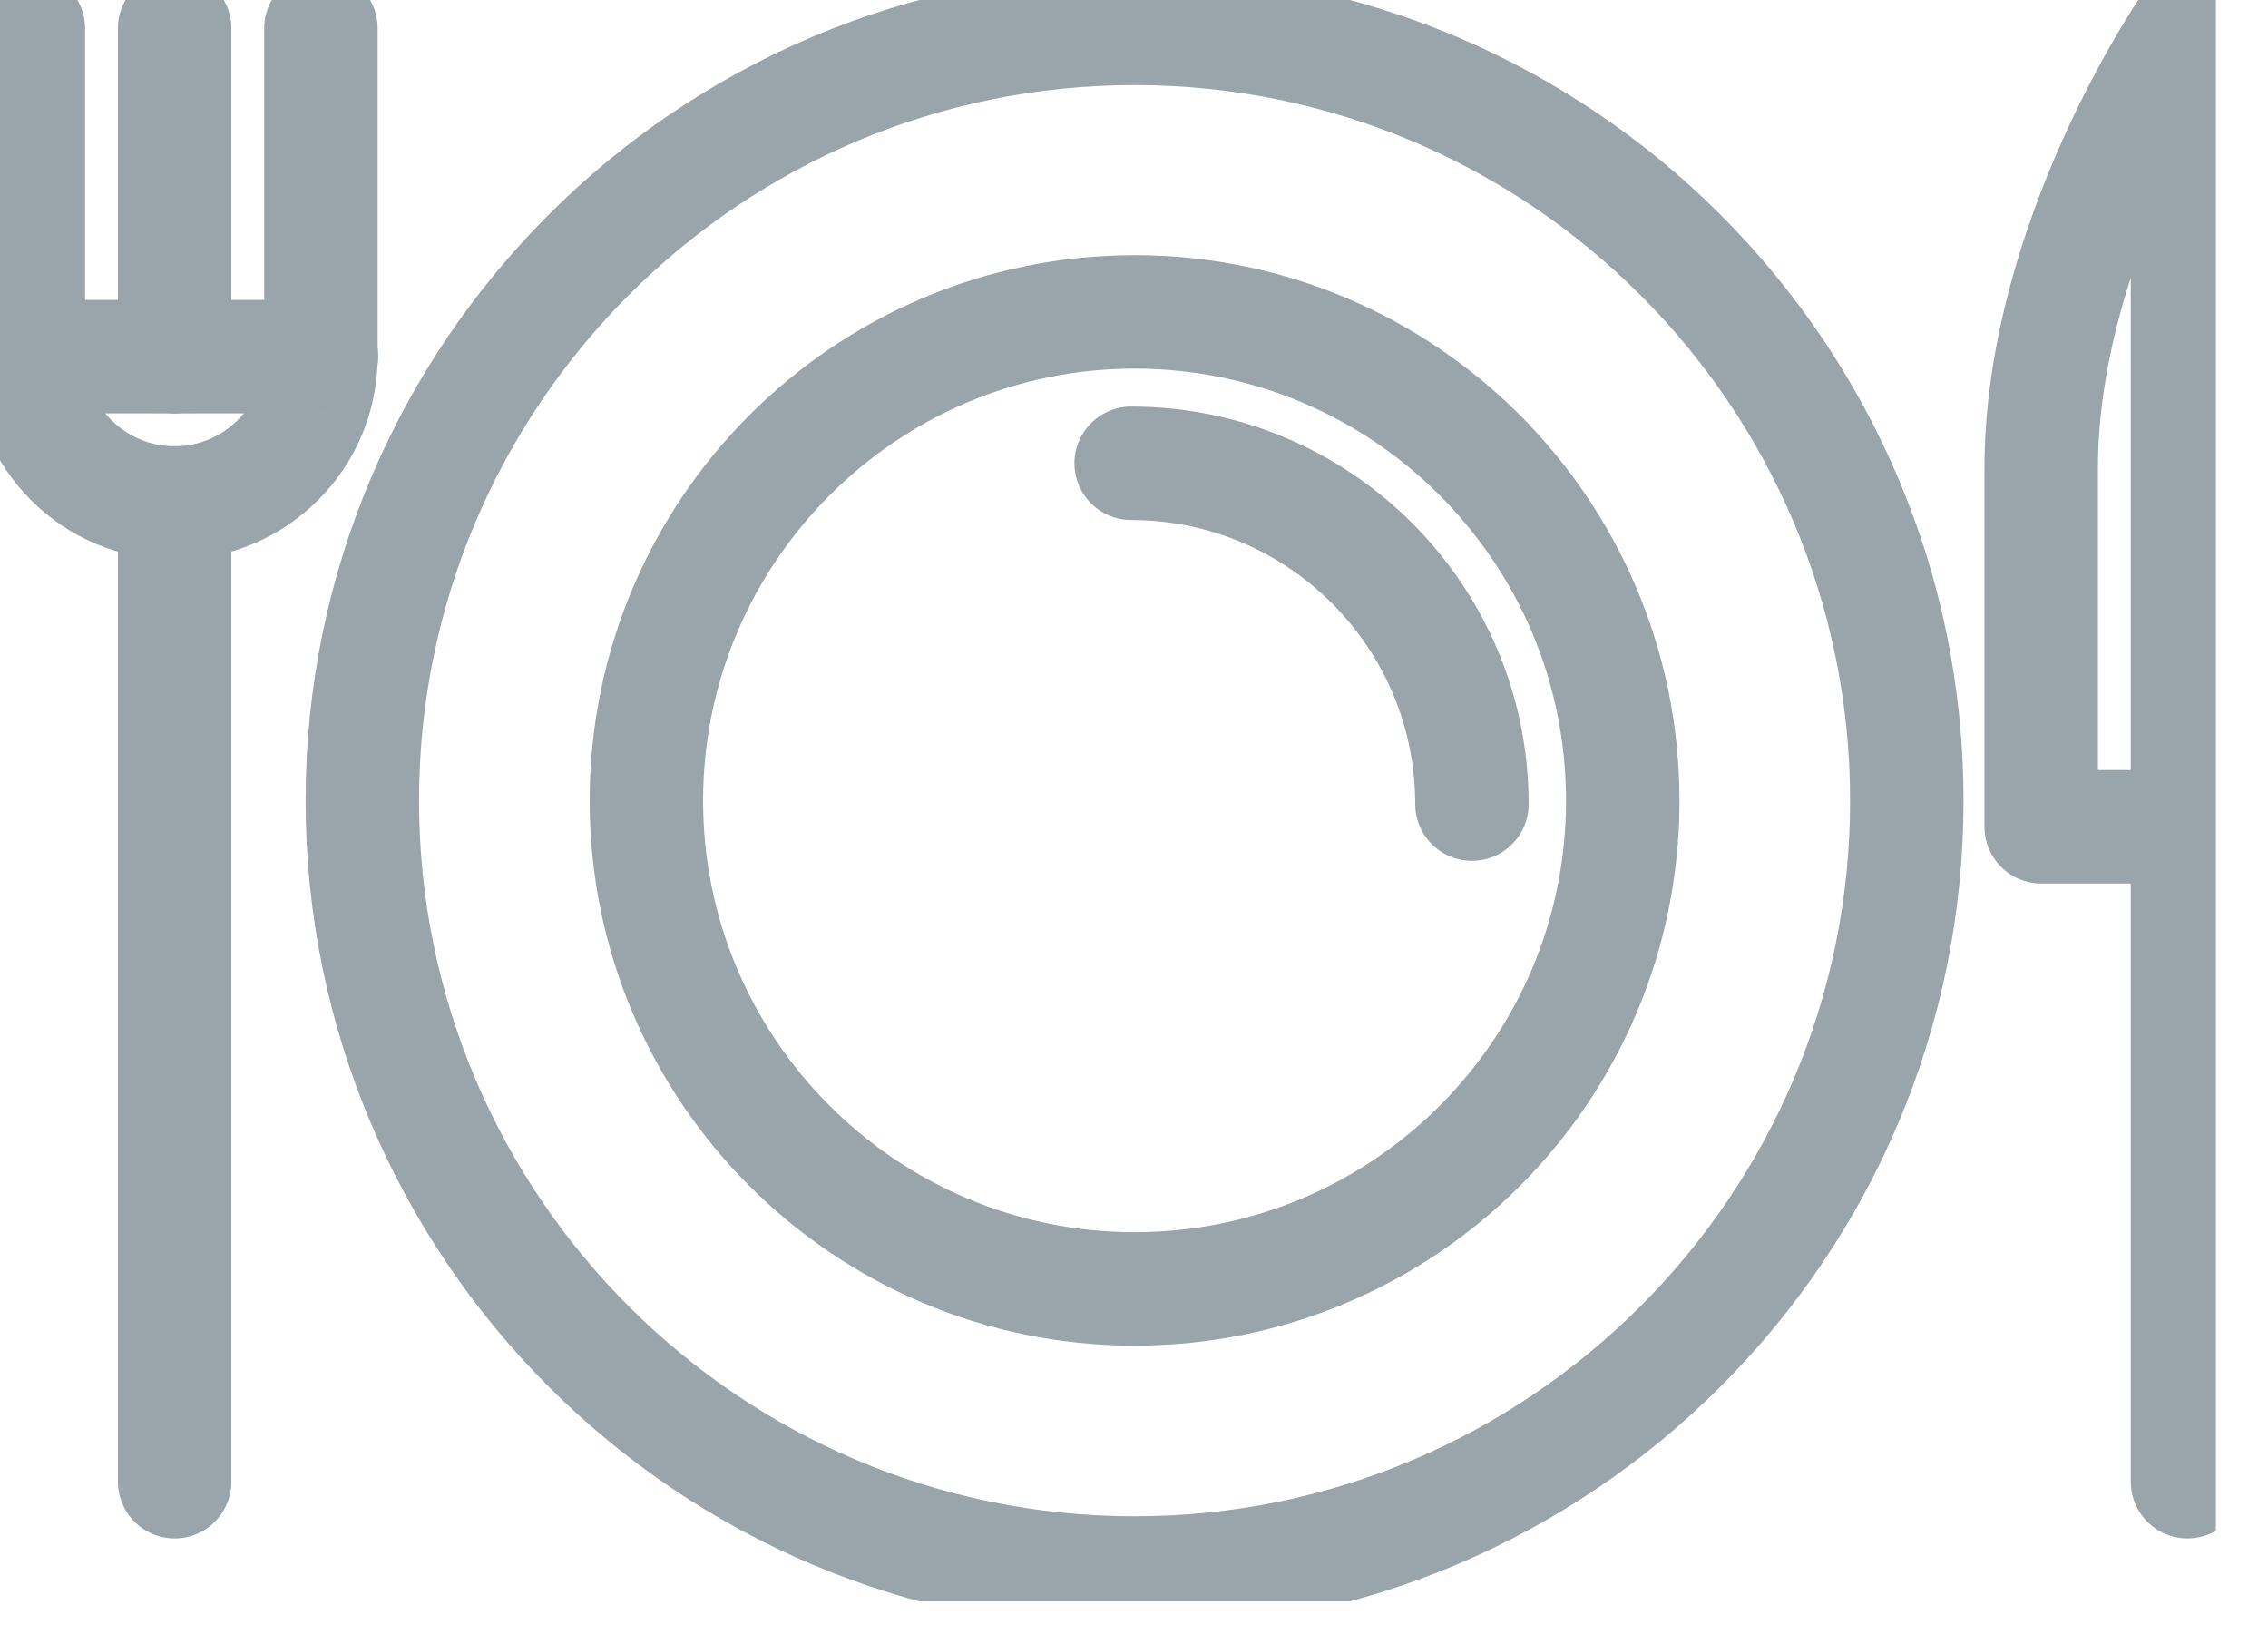
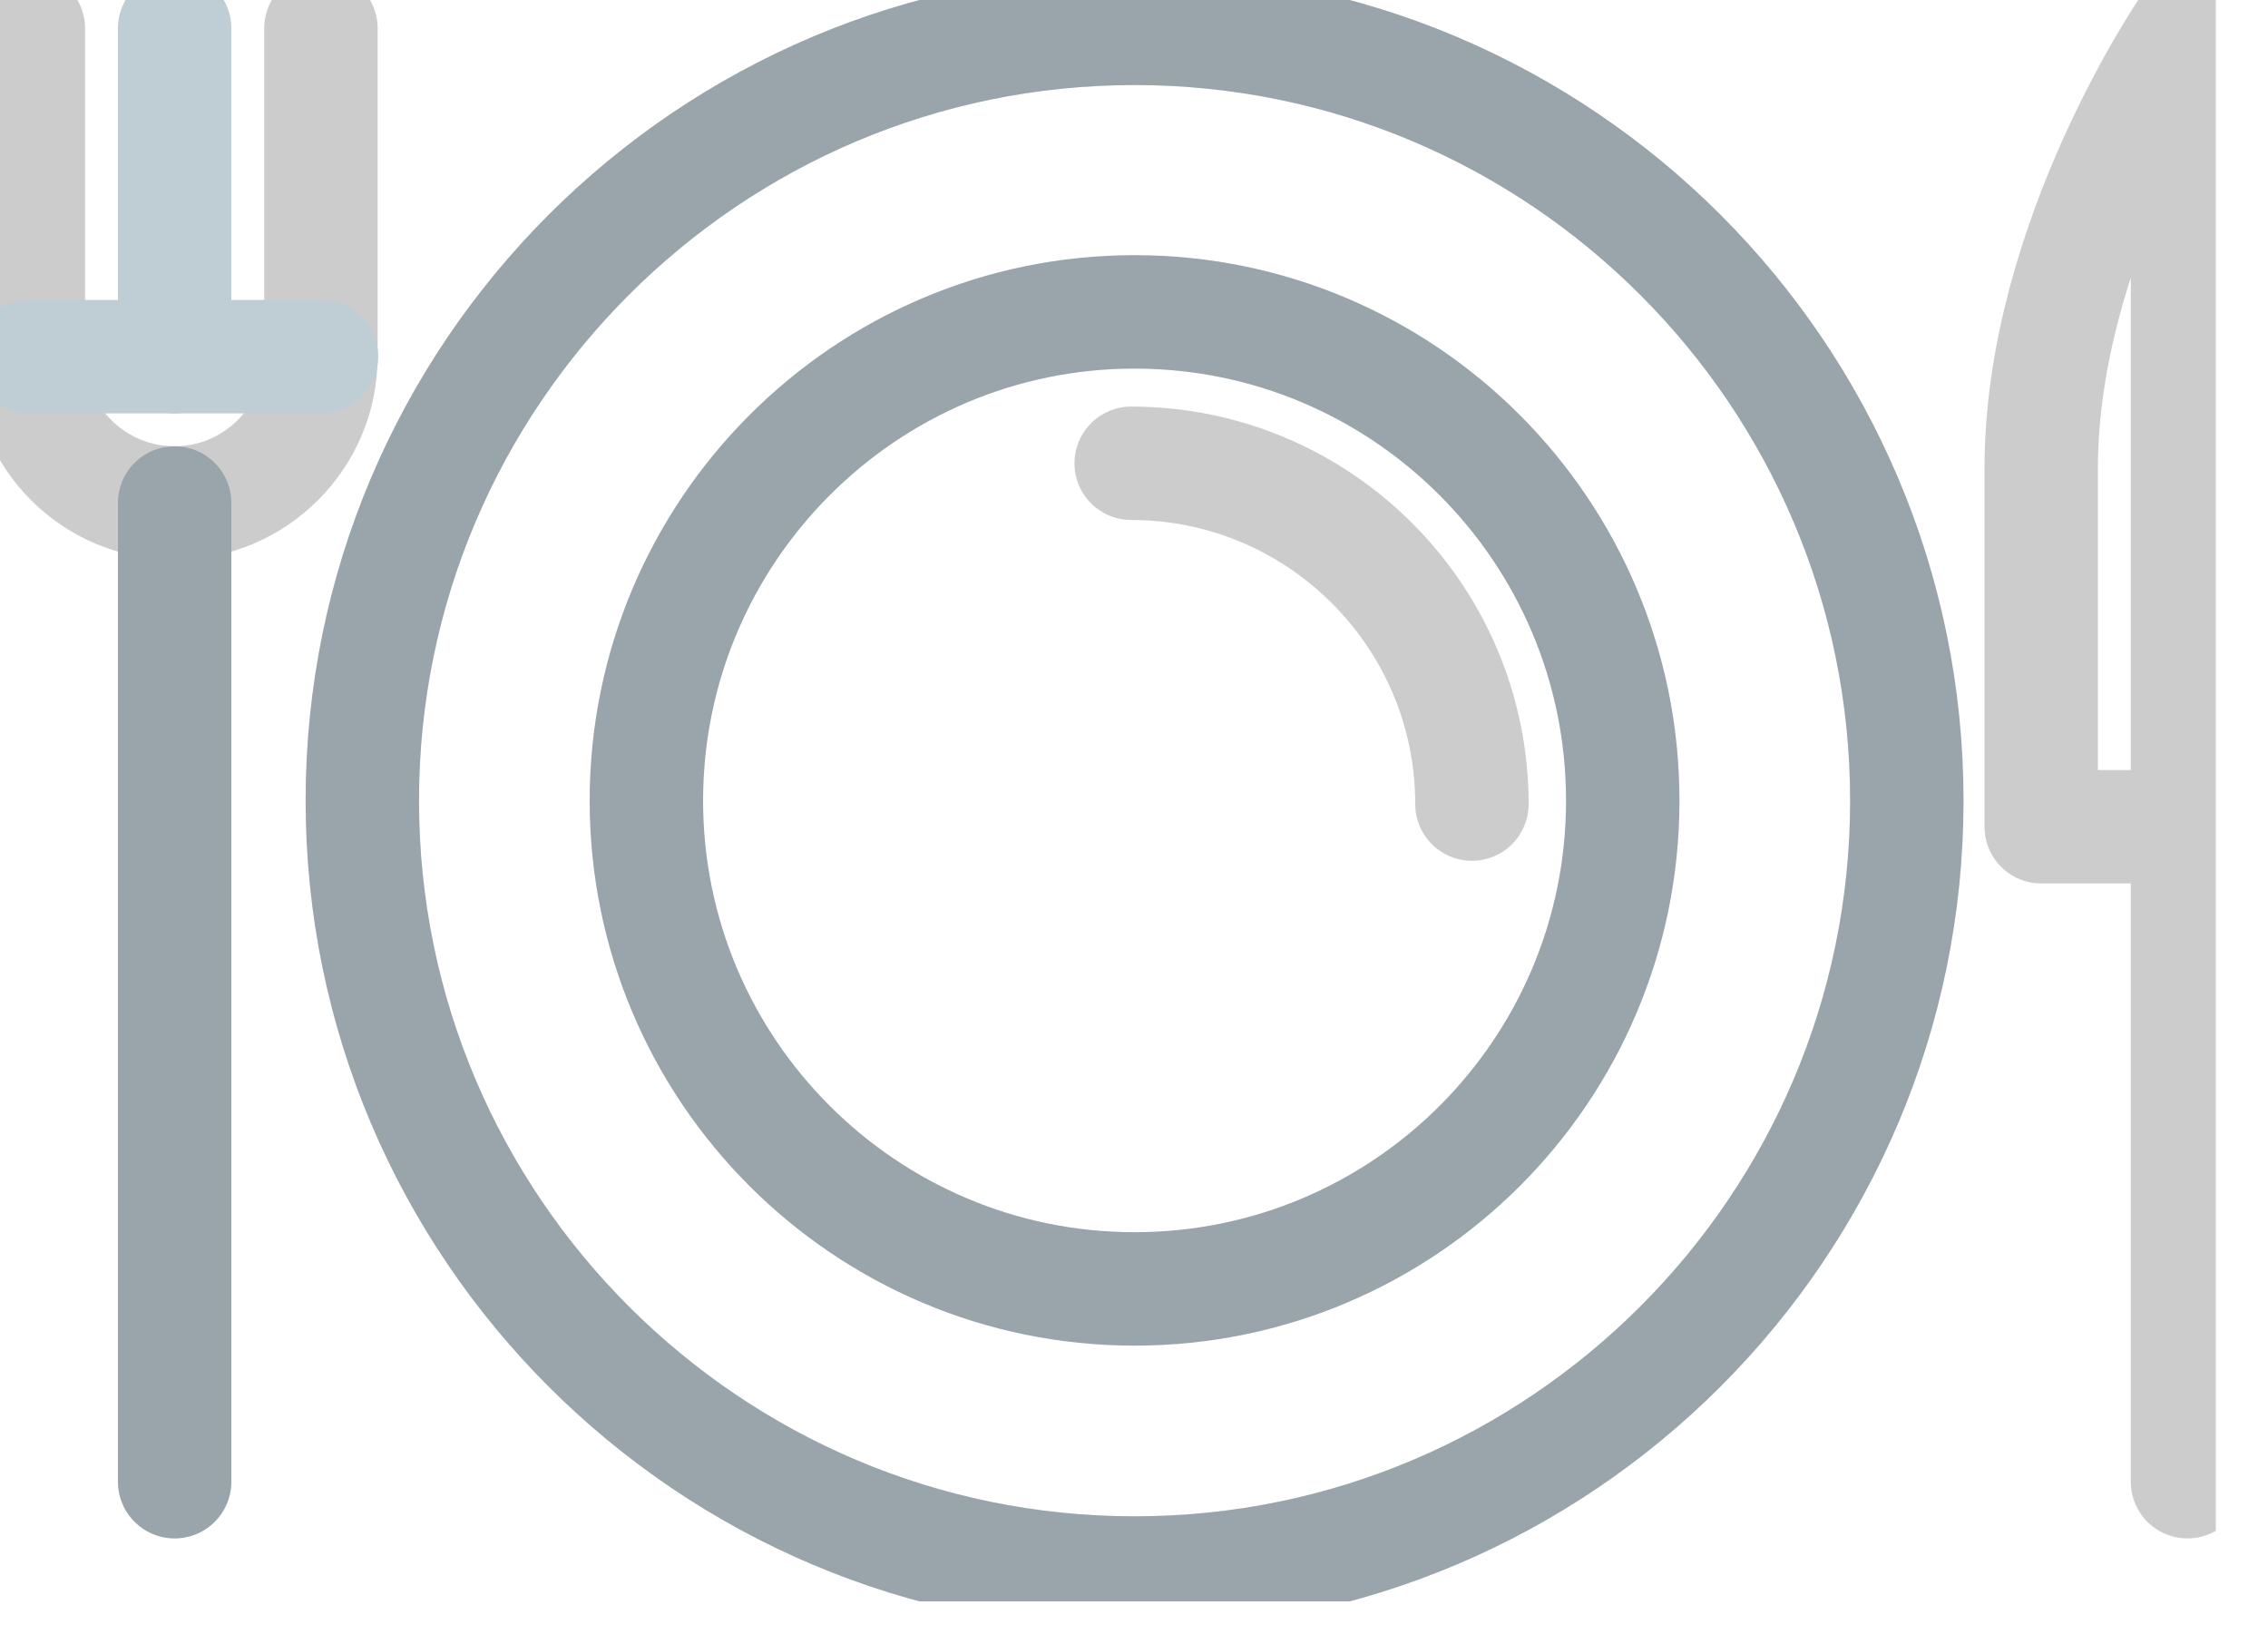
<svg xmlns="http://www.w3.org/2000/svg" width="40" height="29" viewBox="0 0 40 29" fill="none">
  <g clip-path="url(#clip0_2071_4510)">
    <path d="M20.01 27.74C12.5 27.74 6.39 21.63 6.39 14.12C6.39 6.61 12.5 0.5 20.01 0.5C27.52 0.5 33.63 6.61 33.63 14.12C33.63 21.63 27.52 27.74 20.01 27.74V27.74Z" stroke="#BFCED5" stroke-width="2" stroke-linecap="round" stroke-linejoin="round" />
    <path d="M20.01 27.74C12.5 27.74 6.39 21.63 6.39 14.12C6.39 6.61 12.5 0.5 20.01 0.5C27.52 0.5 33.63 6.61 33.63 14.12C33.63 21.63 27.52 27.74 20.01 27.74V27.74Z" stroke="black" stroke-opacity="0.2" stroke-width="2" stroke-linecap="round" stroke-linejoin="round" />
    <path d="M28.62 14.12C28.62 18.88 24.76 22.73 20.01 22.73C15.26 22.73 11.4 18.87 11.4 14.12C11.4 9.37 15.26 5.5 20.01 5.5C24.76 5.5 28.62 9.36 28.62 14.12V14.12Z" stroke="#BFCED5" stroke-width="2" stroke-linecap="round" stroke-linejoin="round" />
    <path d="M28.62 14.12C28.62 18.88 24.76 22.73 20.01 22.73C15.26 22.73 11.4 18.87 11.4 14.12C11.4 9.37 15.26 5.5 20.01 5.5C24.76 5.5 28.62 9.36 28.62 14.12V14.12Z" stroke="black" stroke-opacity="0.2" stroke-width="2" stroke-linecap="round" stroke-linejoin="round" />
-     <path d="M19.95 8.17C23.26 8.17 25.96 10.86 25.96 14.18" stroke="#BFCED5" stroke-width="2" stroke-linecap="round" stroke-linejoin="round" />
    <path d="M19.95 8.17C23.26 8.17 25.96 10.86 25.96 14.18" stroke="black" stroke-opacity="0.2" stroke-width="2" stroke-linecap="round" stroke-linejoin="round" />
-     <path d="M0.5 0.5V6.29C0.5 7.72 1.66 8.87 3.08 8.87C4.5 8.87 5.66 7.71 5.66 6.29V0.5" stroke="#BFCED5" stroke-width="2" stroke-linecap="round" stroke-linejoin="round" />
    <path d="M0.5 0.5V6.29C0.5 7.72 1.66 8.87 3.08 8.87C4.5 8.87 5.66 7.71 5.66 6.29V0.5" stroke="black" stroke-opacity="0.2" stroke-width="2" stroke-linecap="round" stroke-linejoin="round" />
    <path d="M0.5 6.29H5.67" stroke="#BFCED5" stroke-width="2" stroke-linecap="round" stroke-linejoin="round" />
-     <path d="M0.5 6.29H5.67" stroke="black" stroke-opacity="0.2" stroke-width="2" stroke-linecap="round" stroke-linejoin="round" />
    <path d="M3.08 6.29V0.5" stroke="#BFCED5" stroke-width="2" stroke-linecap="round" stroke-linejoin="round" />
-     <path d="M3.08 6.29V0.5" stroke="black" stroke-opacity="0.2" stroke-width="2" stroke-linecap="round" stroke-linejoin="round" />
    <path d="M3.08 8.87V26.13" stroke="#BFCED5" stroke-width="2" stroke-linecap="round" stroke-linejoin="round" />
    <path d="M3.08 8.87V26.13" stroke="black" stroke-opacity="0.2" stroke-width="2" stroke-linecap="round" stroke-linejoin="round" />
-     <path d="M38.58 26.13V0.5C38.58 0.5 36 4.25 36 8.26V14.58H38.58" stroke="#BFCED5" stroke-width="2" stroke-linecap="round" stroke-linejoin="round" />
    <path d="M38.58 26.13V0.5C38.58 0.5 36 4.25 36 8.26V14.58H38.58" stroke="black" stroke-opacity="0.2" stroke-width="2" stroke-linecap="round" stroke-linejoin="round" />
  </g>
  <defs>
    <clipPath id="clip0_2071_4510">
      <rect width="39.08" height="28.24" fill="white" />
    </clipPath>
  </defs>
</svg>